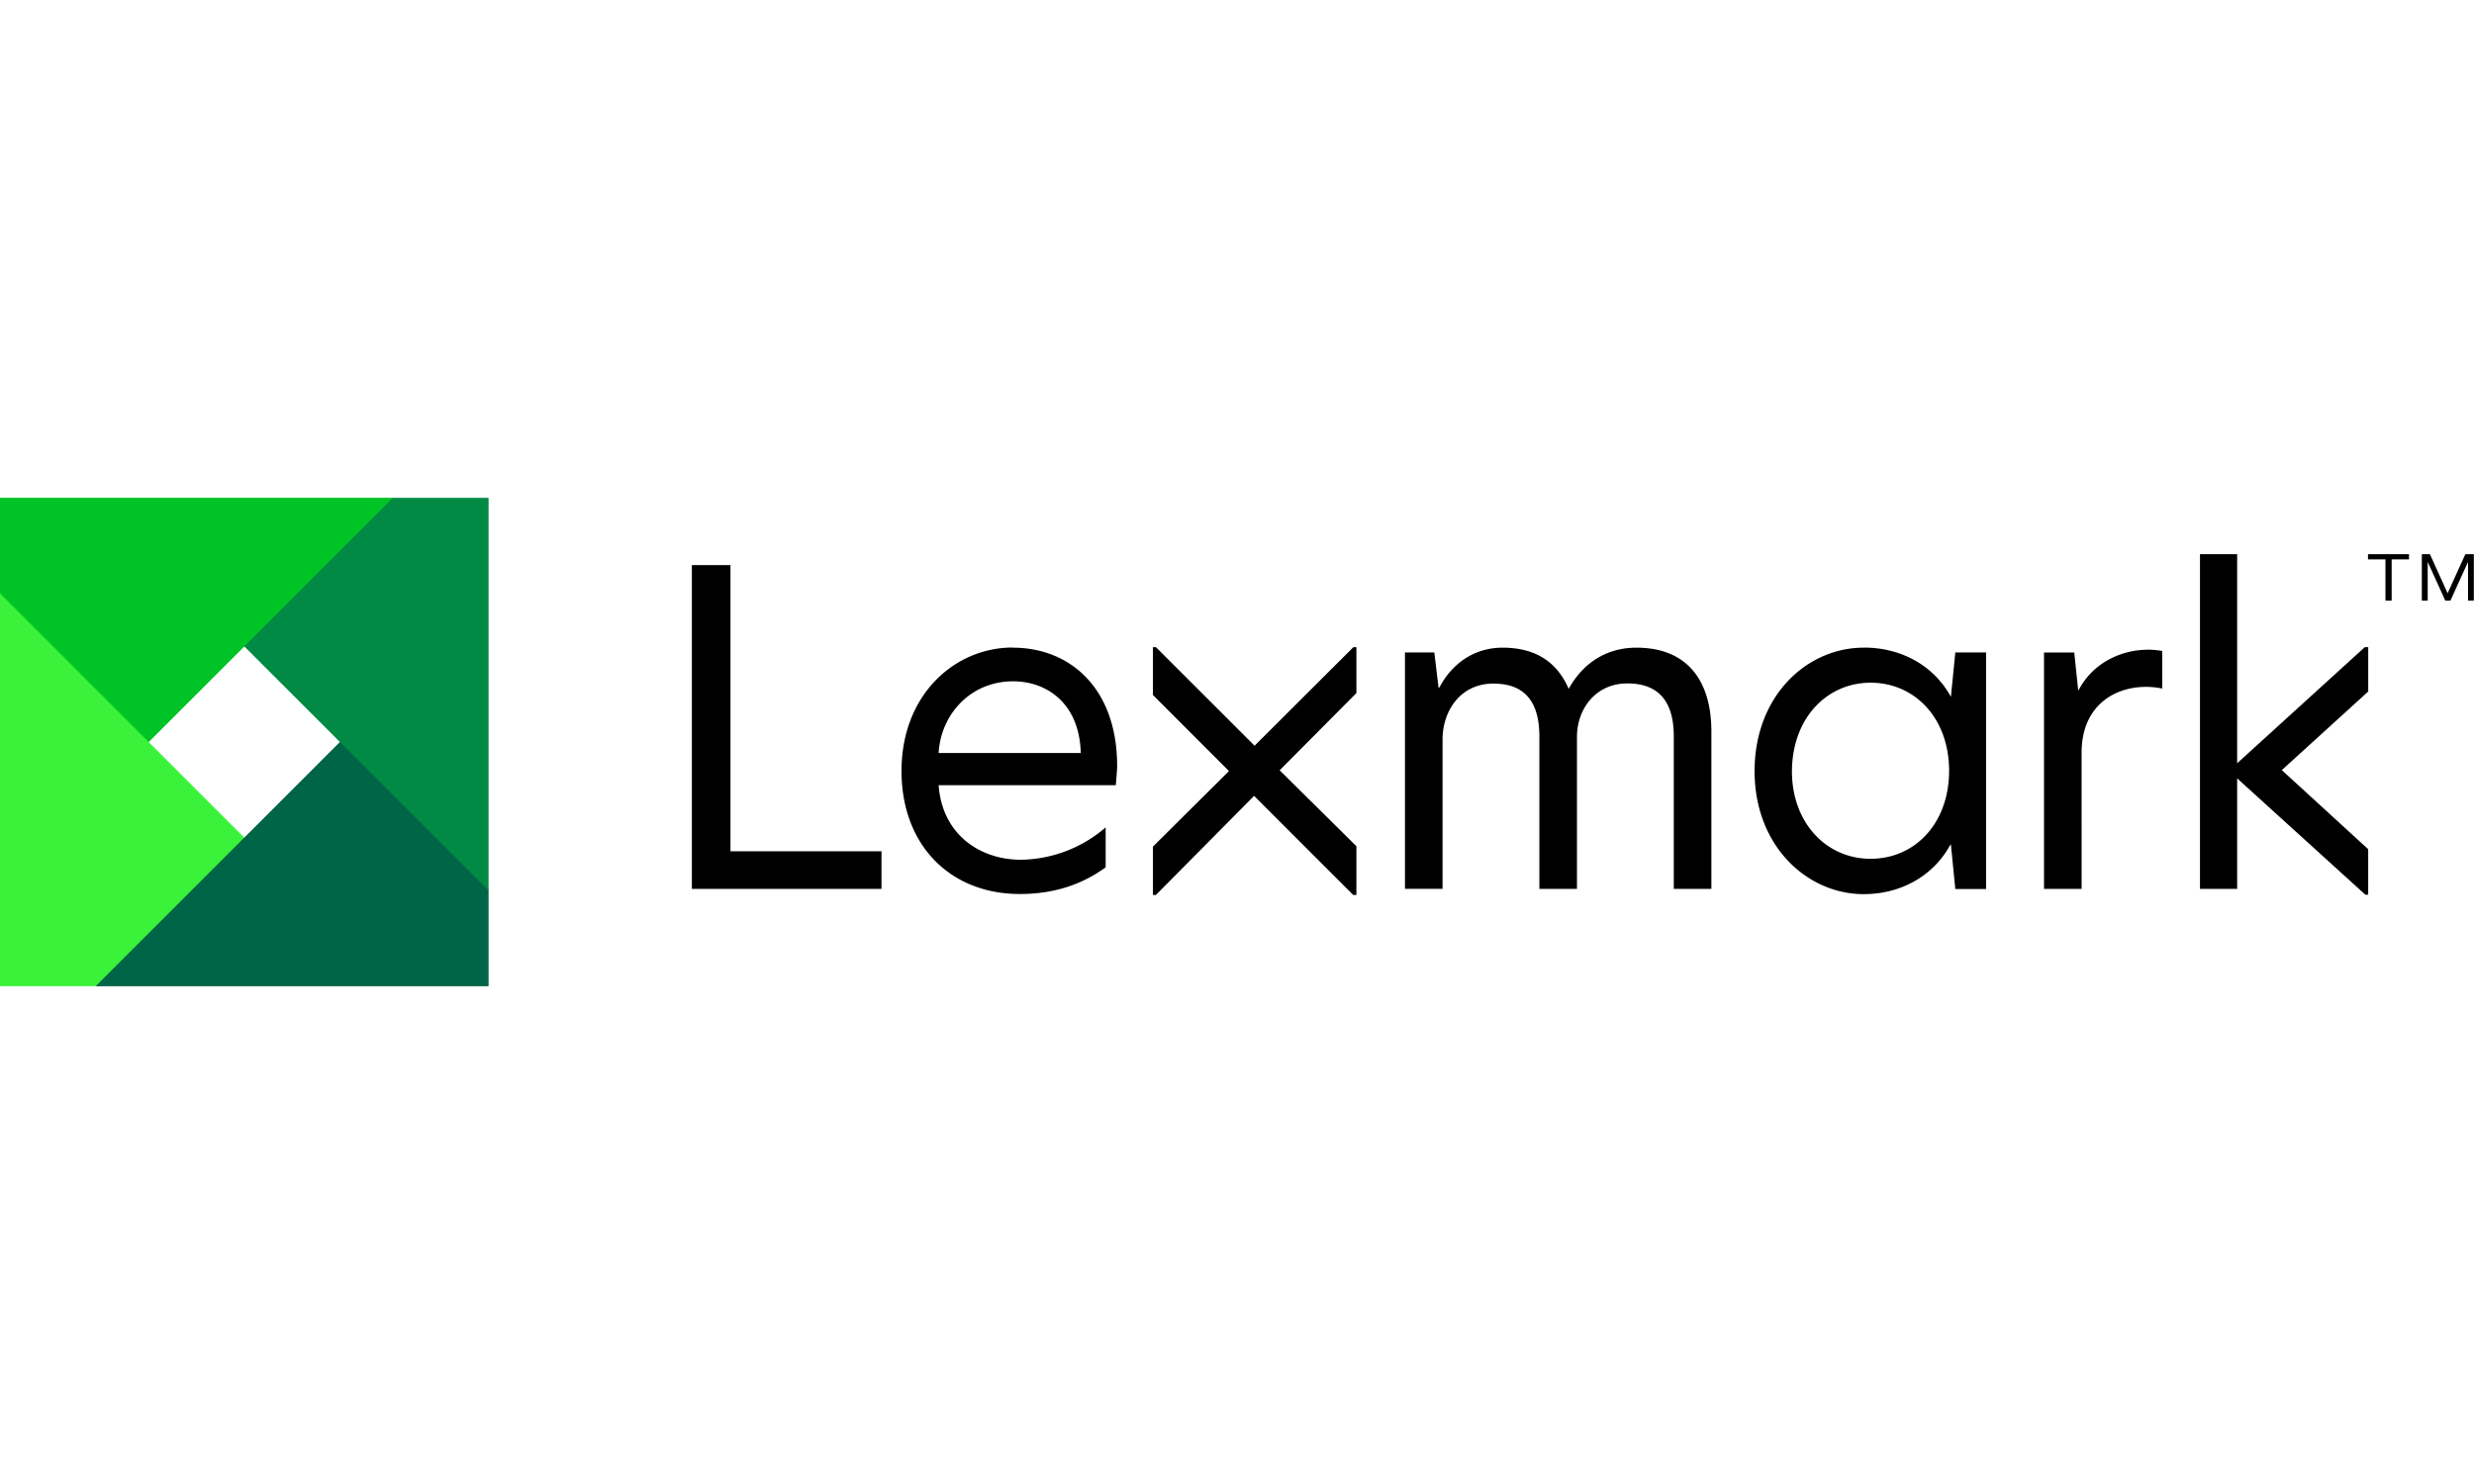
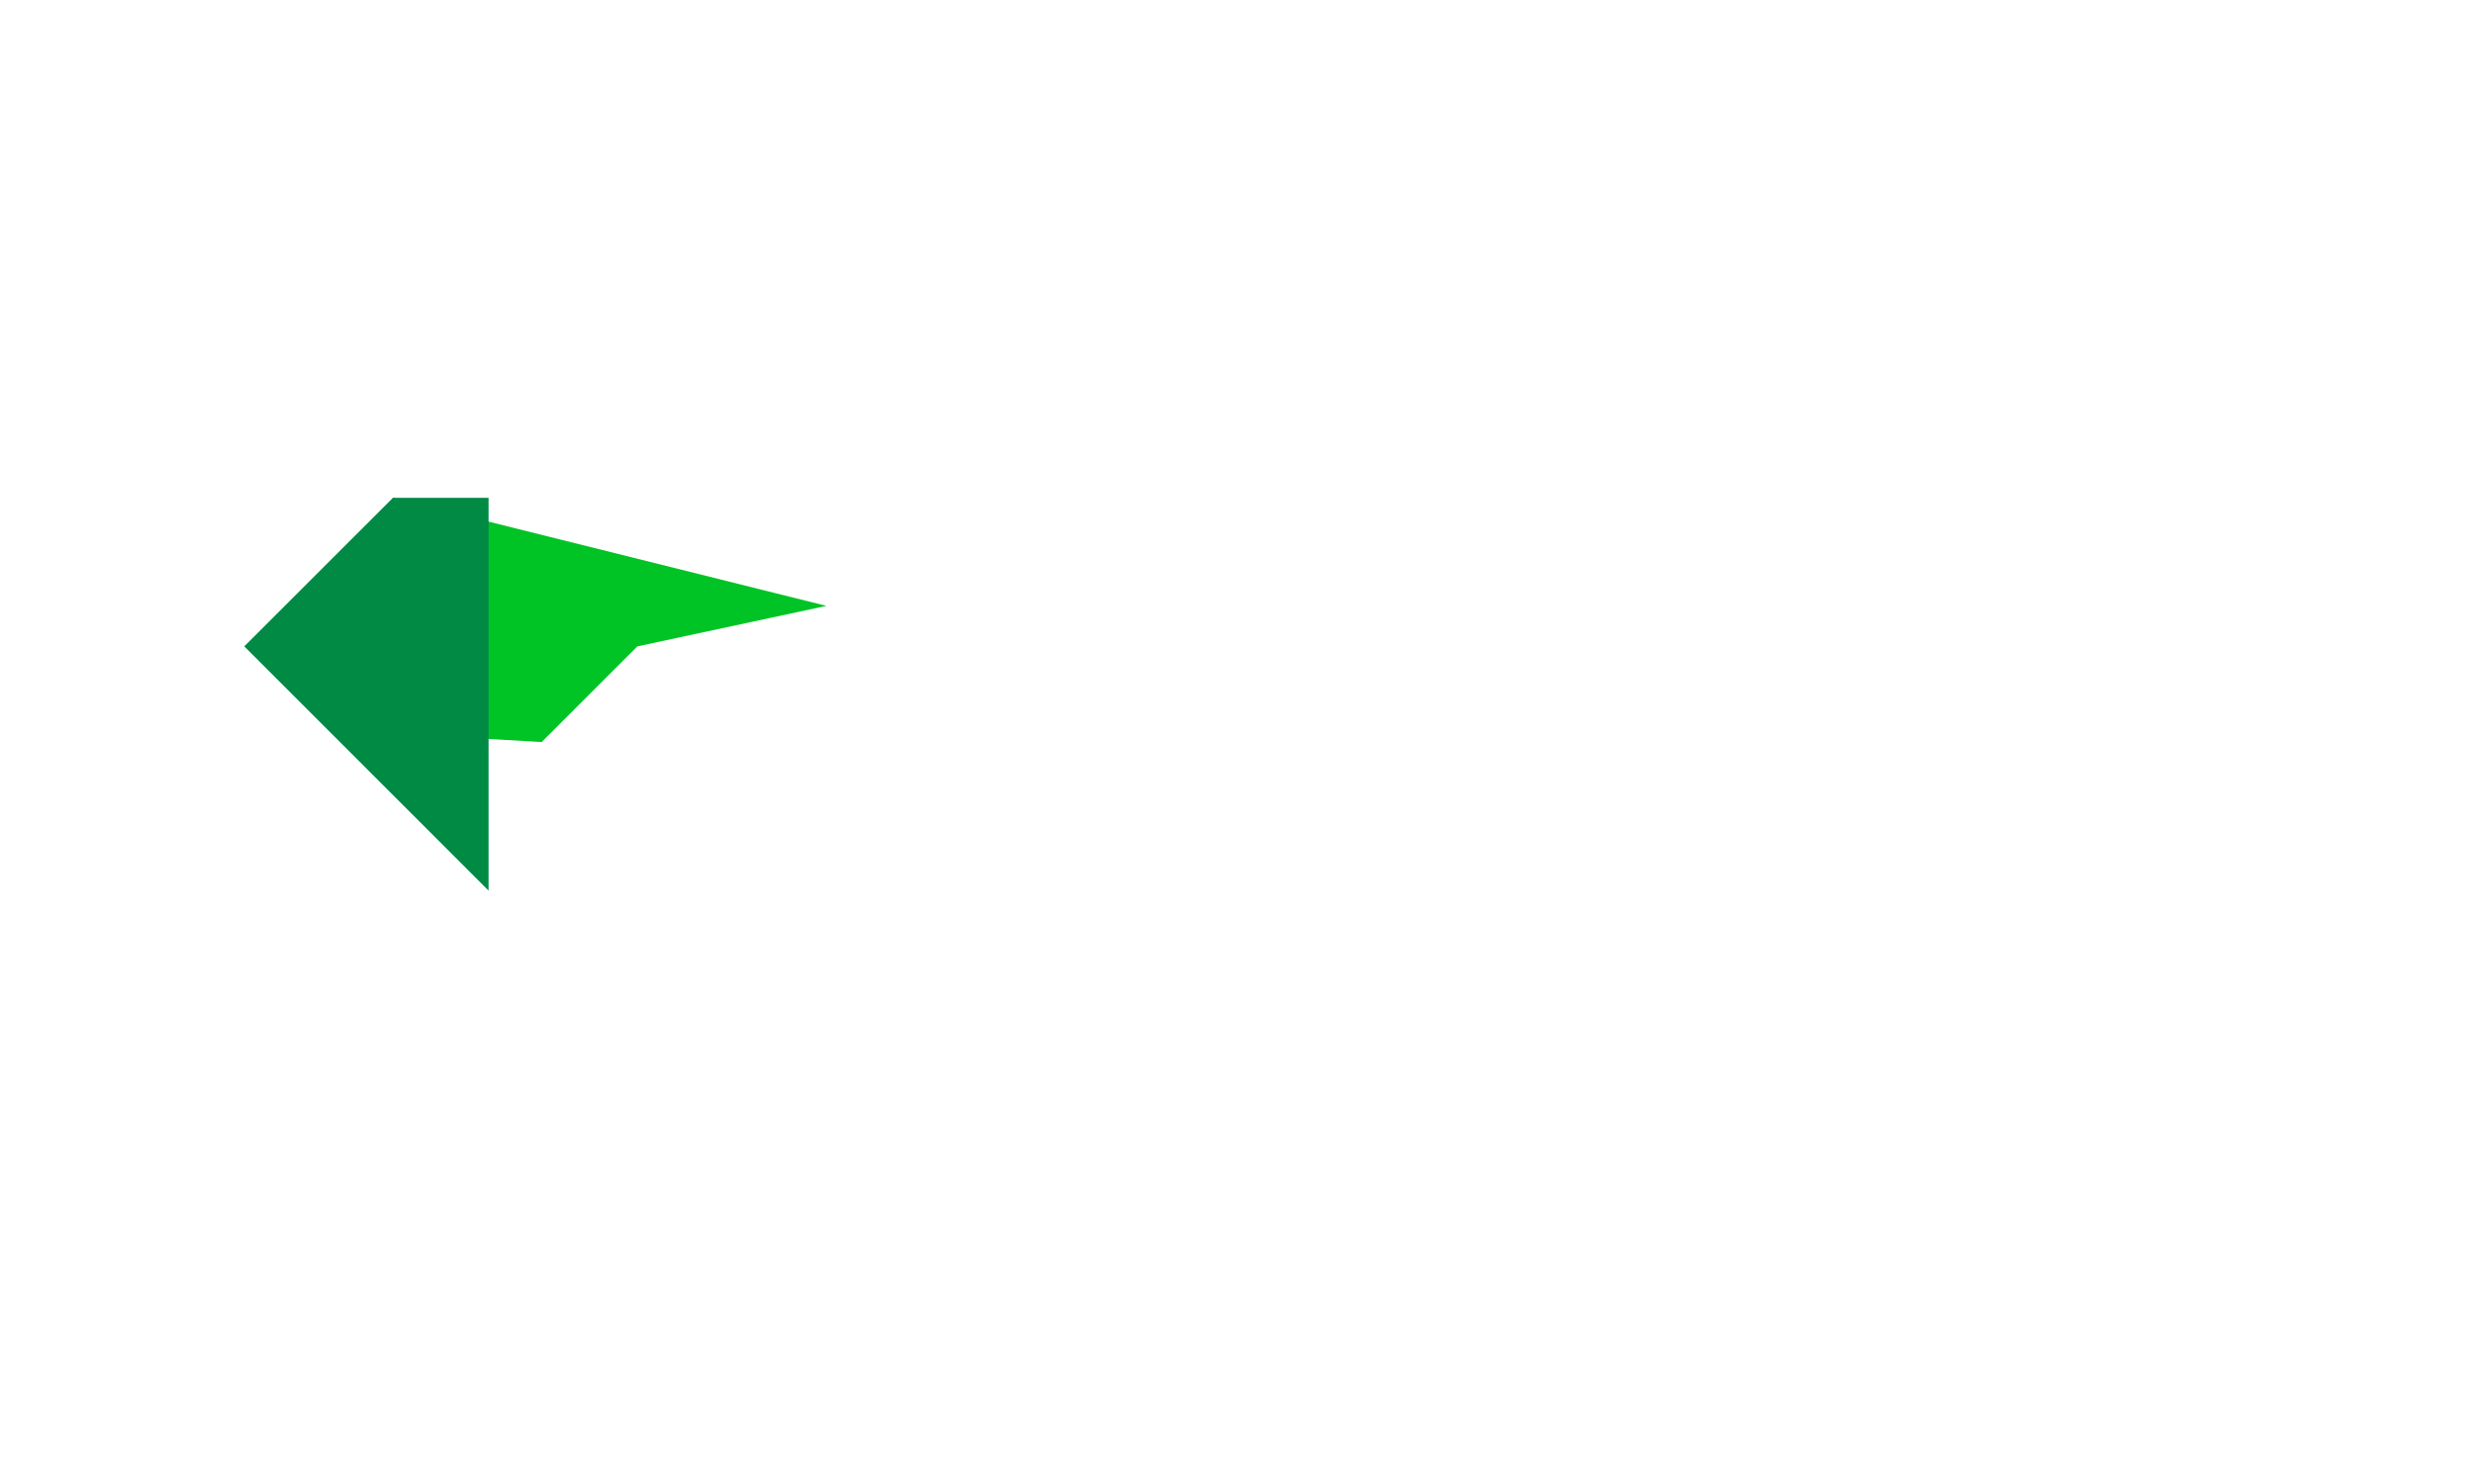
<svg xmlns="http://www.w3.org/2000/svg" id="Artwork" viewBox="0 0 724.1 434.46">
  <title>Lexmark</title>
-   <path id="polygon3009" d="M115,145.73H0v28l10.54,41.62,33,1.89,28-28,55.34-11.86Z" style="fill:#00c425" />
-   <path id="polygon3005" d="M0,173.72v115H28l46.8-3.89-3.31-39.6Z" style="fill:#3af23a" />
-   <path id="polygon3007" d="M28,288.73H143v-28L130.75,223.5l-31.27-6.27Z" style="fill:#006446" />
-   <path id="path3011" d="M693.13,202.46l-25.28,23,25.28,23.15v13.33h-0.82l-37.53-34.07v32.36H643.9v-98h10.88v61.23l37.36-34h1v13h0ZM202.54,260.23H258v-11h-44.2V165.45h-11.3v94.78h0Zm93.89-70.66c-17.06,0-32.57,13.85-32.57,36.16,0,21.67,14.23,36,34.62,36,9.1,0,17.56-2.29,25.13-7.81v-11.7a38.66,38.66,0,0,1-24.76,9.48c-12.28,0-23.13-7.6-24.12-21.83h51.84c0.13-1.41.4-4.44,0.4-5.6,0-22.73-13.74-34.66-30.54-34.66v0Zm0.11,9.89c9.62,0,19.4,6.23,19.78,21h-41.6c0.65-11.39,9.38-21,21.82-21v0ZM479,189.61c-9.23,0-15.9,4.88-19.87,12.06-3.34-7.69-9.49-12.06-19.37-12.06-8.59,0-15,5-18.47,11.67h-0.26L419.8,191h-8.59v69.21h11V216.54c0-8.46,5.26-16.41,14.87-16.41,9.36,0,13.47,5.52,13.47,15.51v44.59h11v-44.5c0-8.08,5.39-15.65,14.75-15.65s13.59,5.52,13.59,15.51v44.64h11V214.1c0-14.49-6.8-24.49-21.93-24.49H479Zm66.47,0c-16.54,0-31.93,14-31.93,36.16,0,21.93,15.4,36,31.93,36,10.39,0,20.14-4.88,25.39-14.5H571l1.29,13h9V191h-9L571,204H571c-5.25-9.54-15-14.41-25.39-14.41h0Zm2,10.26c13.08,0,23,10.52,23,25.78s-9.87,25.77-23,25.77c-12.82,0-23-10.39-23-25.65,0.09-15.54,10.22-25.9,23.05-25.9h-0.05Zm80.79-9.64c-6,0-15.13,2.82-19.88,11.8h-0.13l-1.15-11h-8.85v69.2h11V220.39c0-16,13-21,23.6-18.81v-11a24.9,24.9,0,0,0-4.62-.38h0ZM397,189.46h-0.88l-28.92,28.86-28.88-28.86h-0.88v14l22.26,22.28-22.26,22.13V262h0.89l28.73-29,29,29H397V247.74l-22.46-22.23L397,202.9V189.46h0Zm296.07-25.71v-1.52h12v1.53H700v12.09h-1.82V163.76h-5.11Zm18.12-1.52,5.19,11.45,5.2-11.45h2.47v13.62h-1.7V164.5h0l-5.15,11.35H715.7l-5.15-11.35h0v11.35h-1.72V162.23h2.41Z" />
+   <path id="polygon3009" d="M115,145.73v28l10.54,41.62,33,1.89,28-28,55.34-11.86Z" style="fill:#00c425" />
  <path id="polygon3003" d="M143,260.74v-115H115L71.49,189.23Z" style="fill:#008a44" />
  <rect width="724.1" height="434.46" style="fill:none" />
</svg>